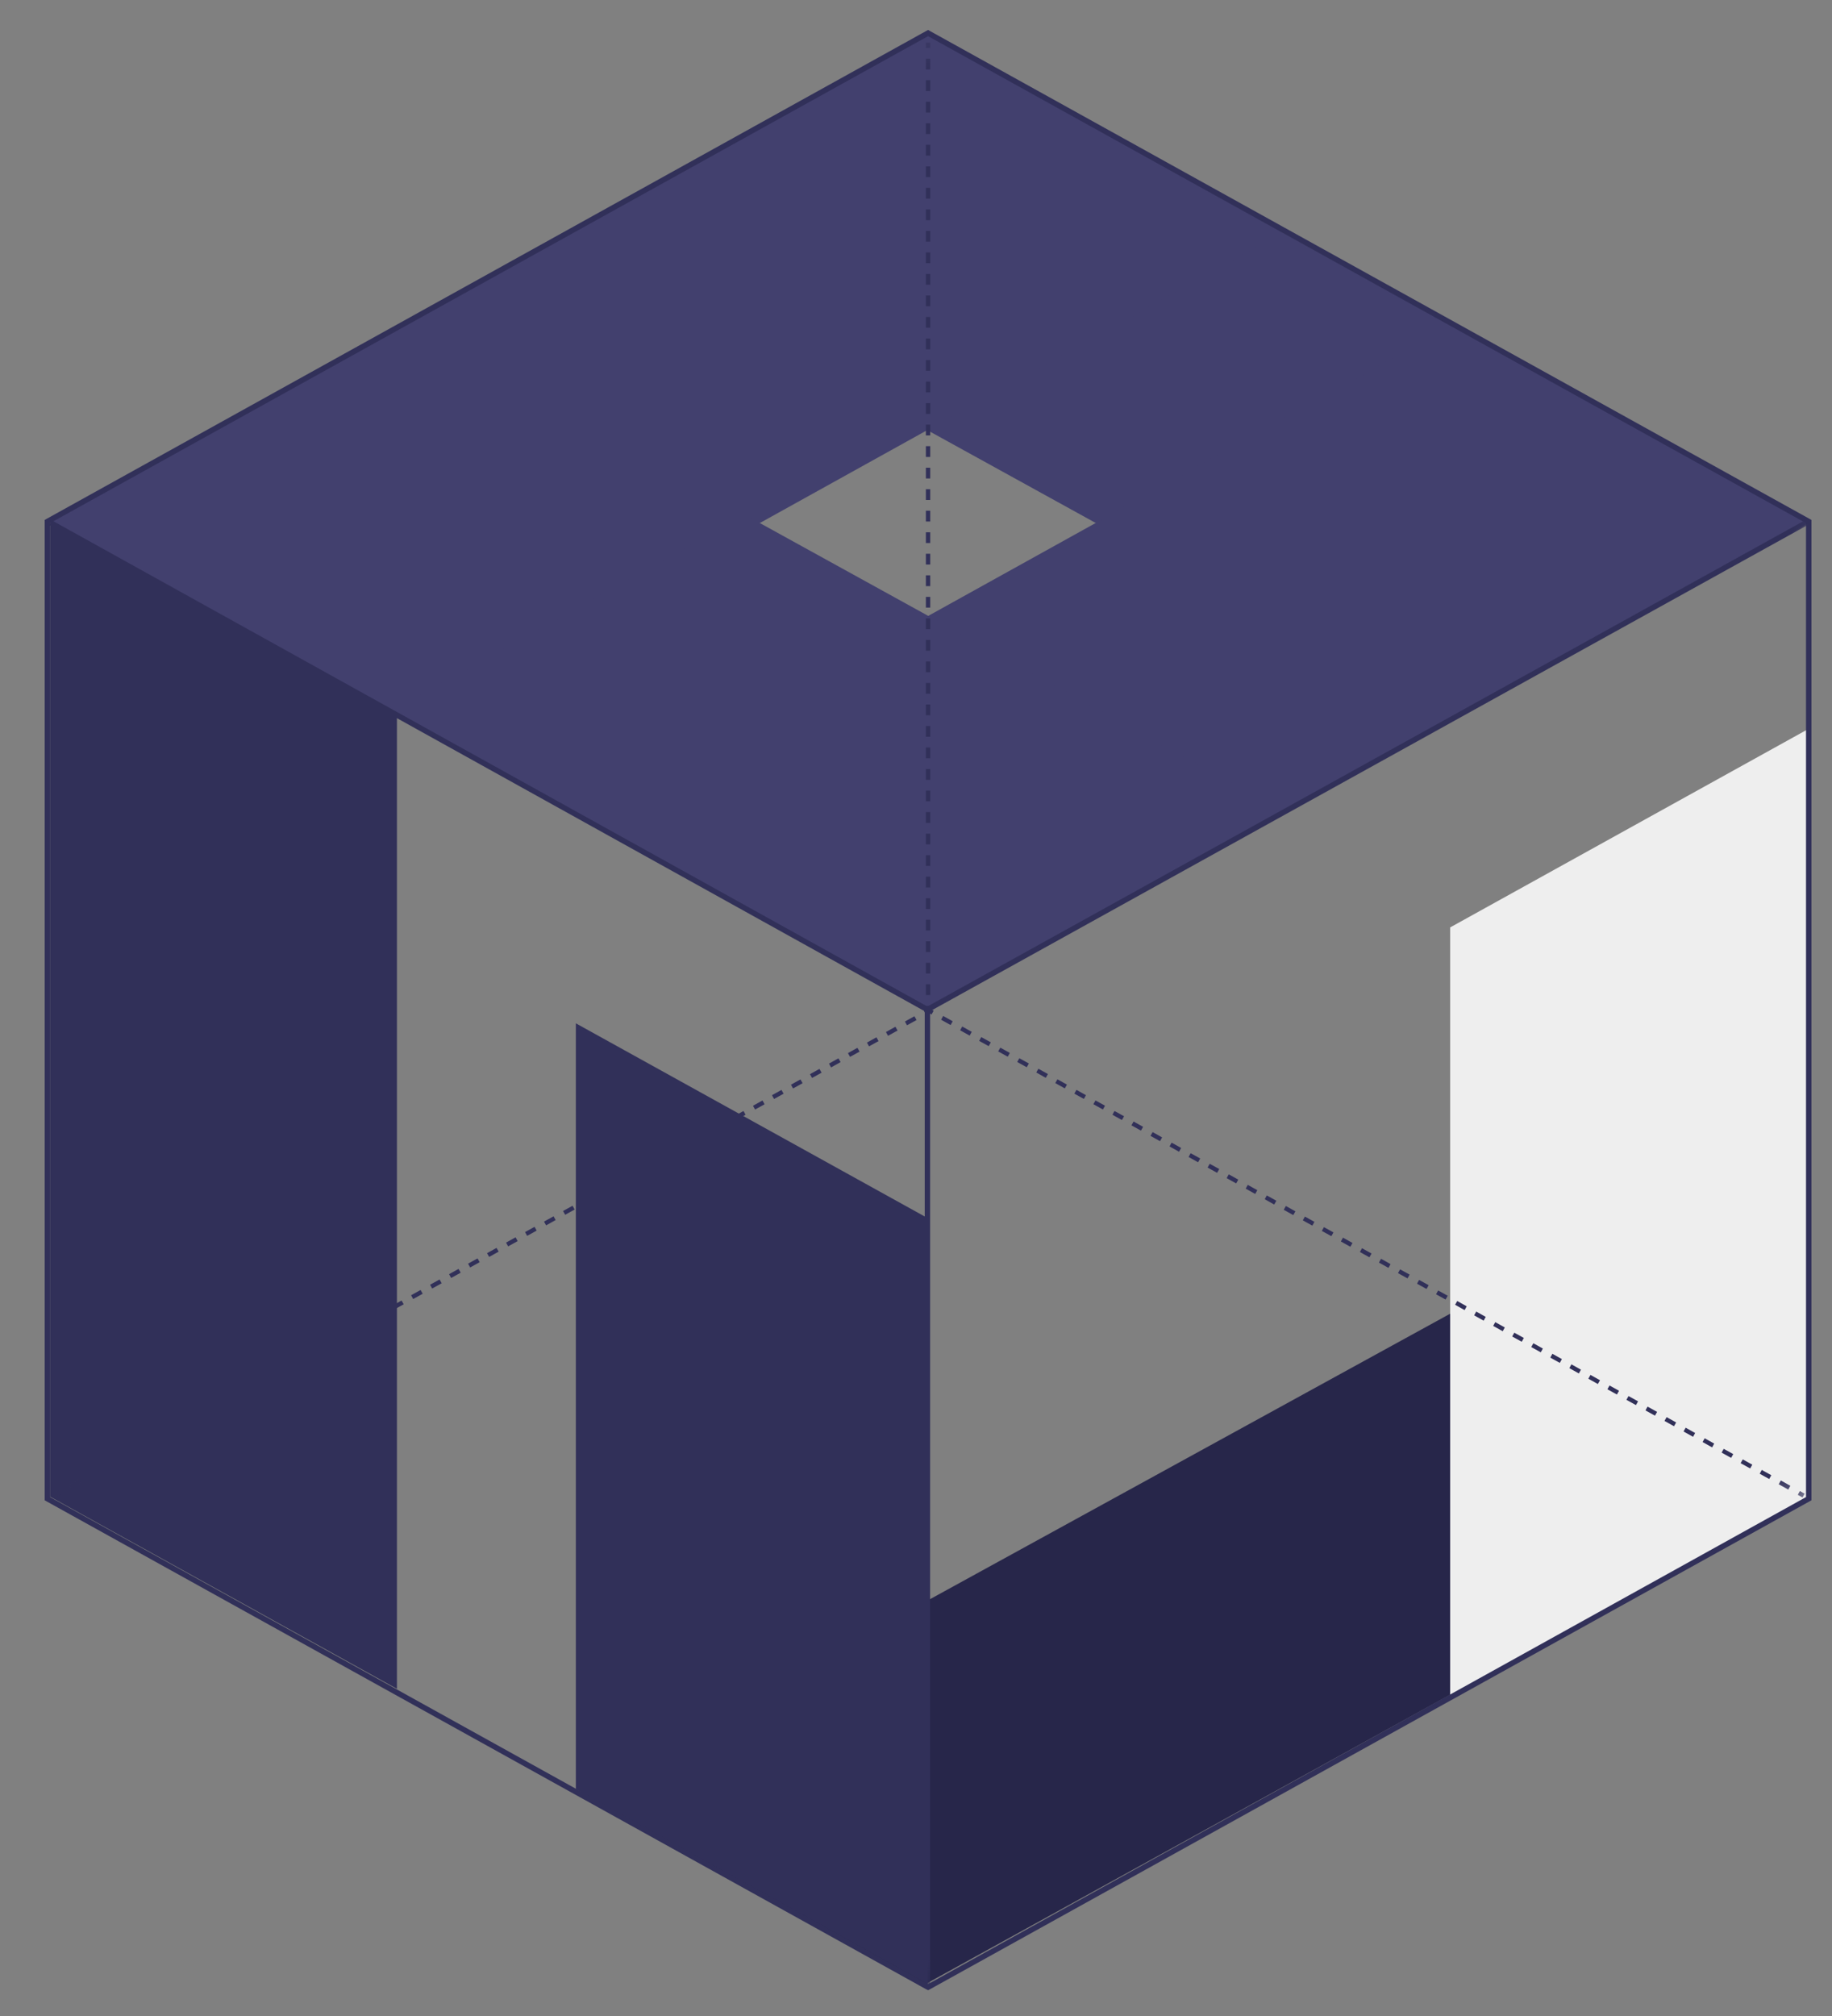
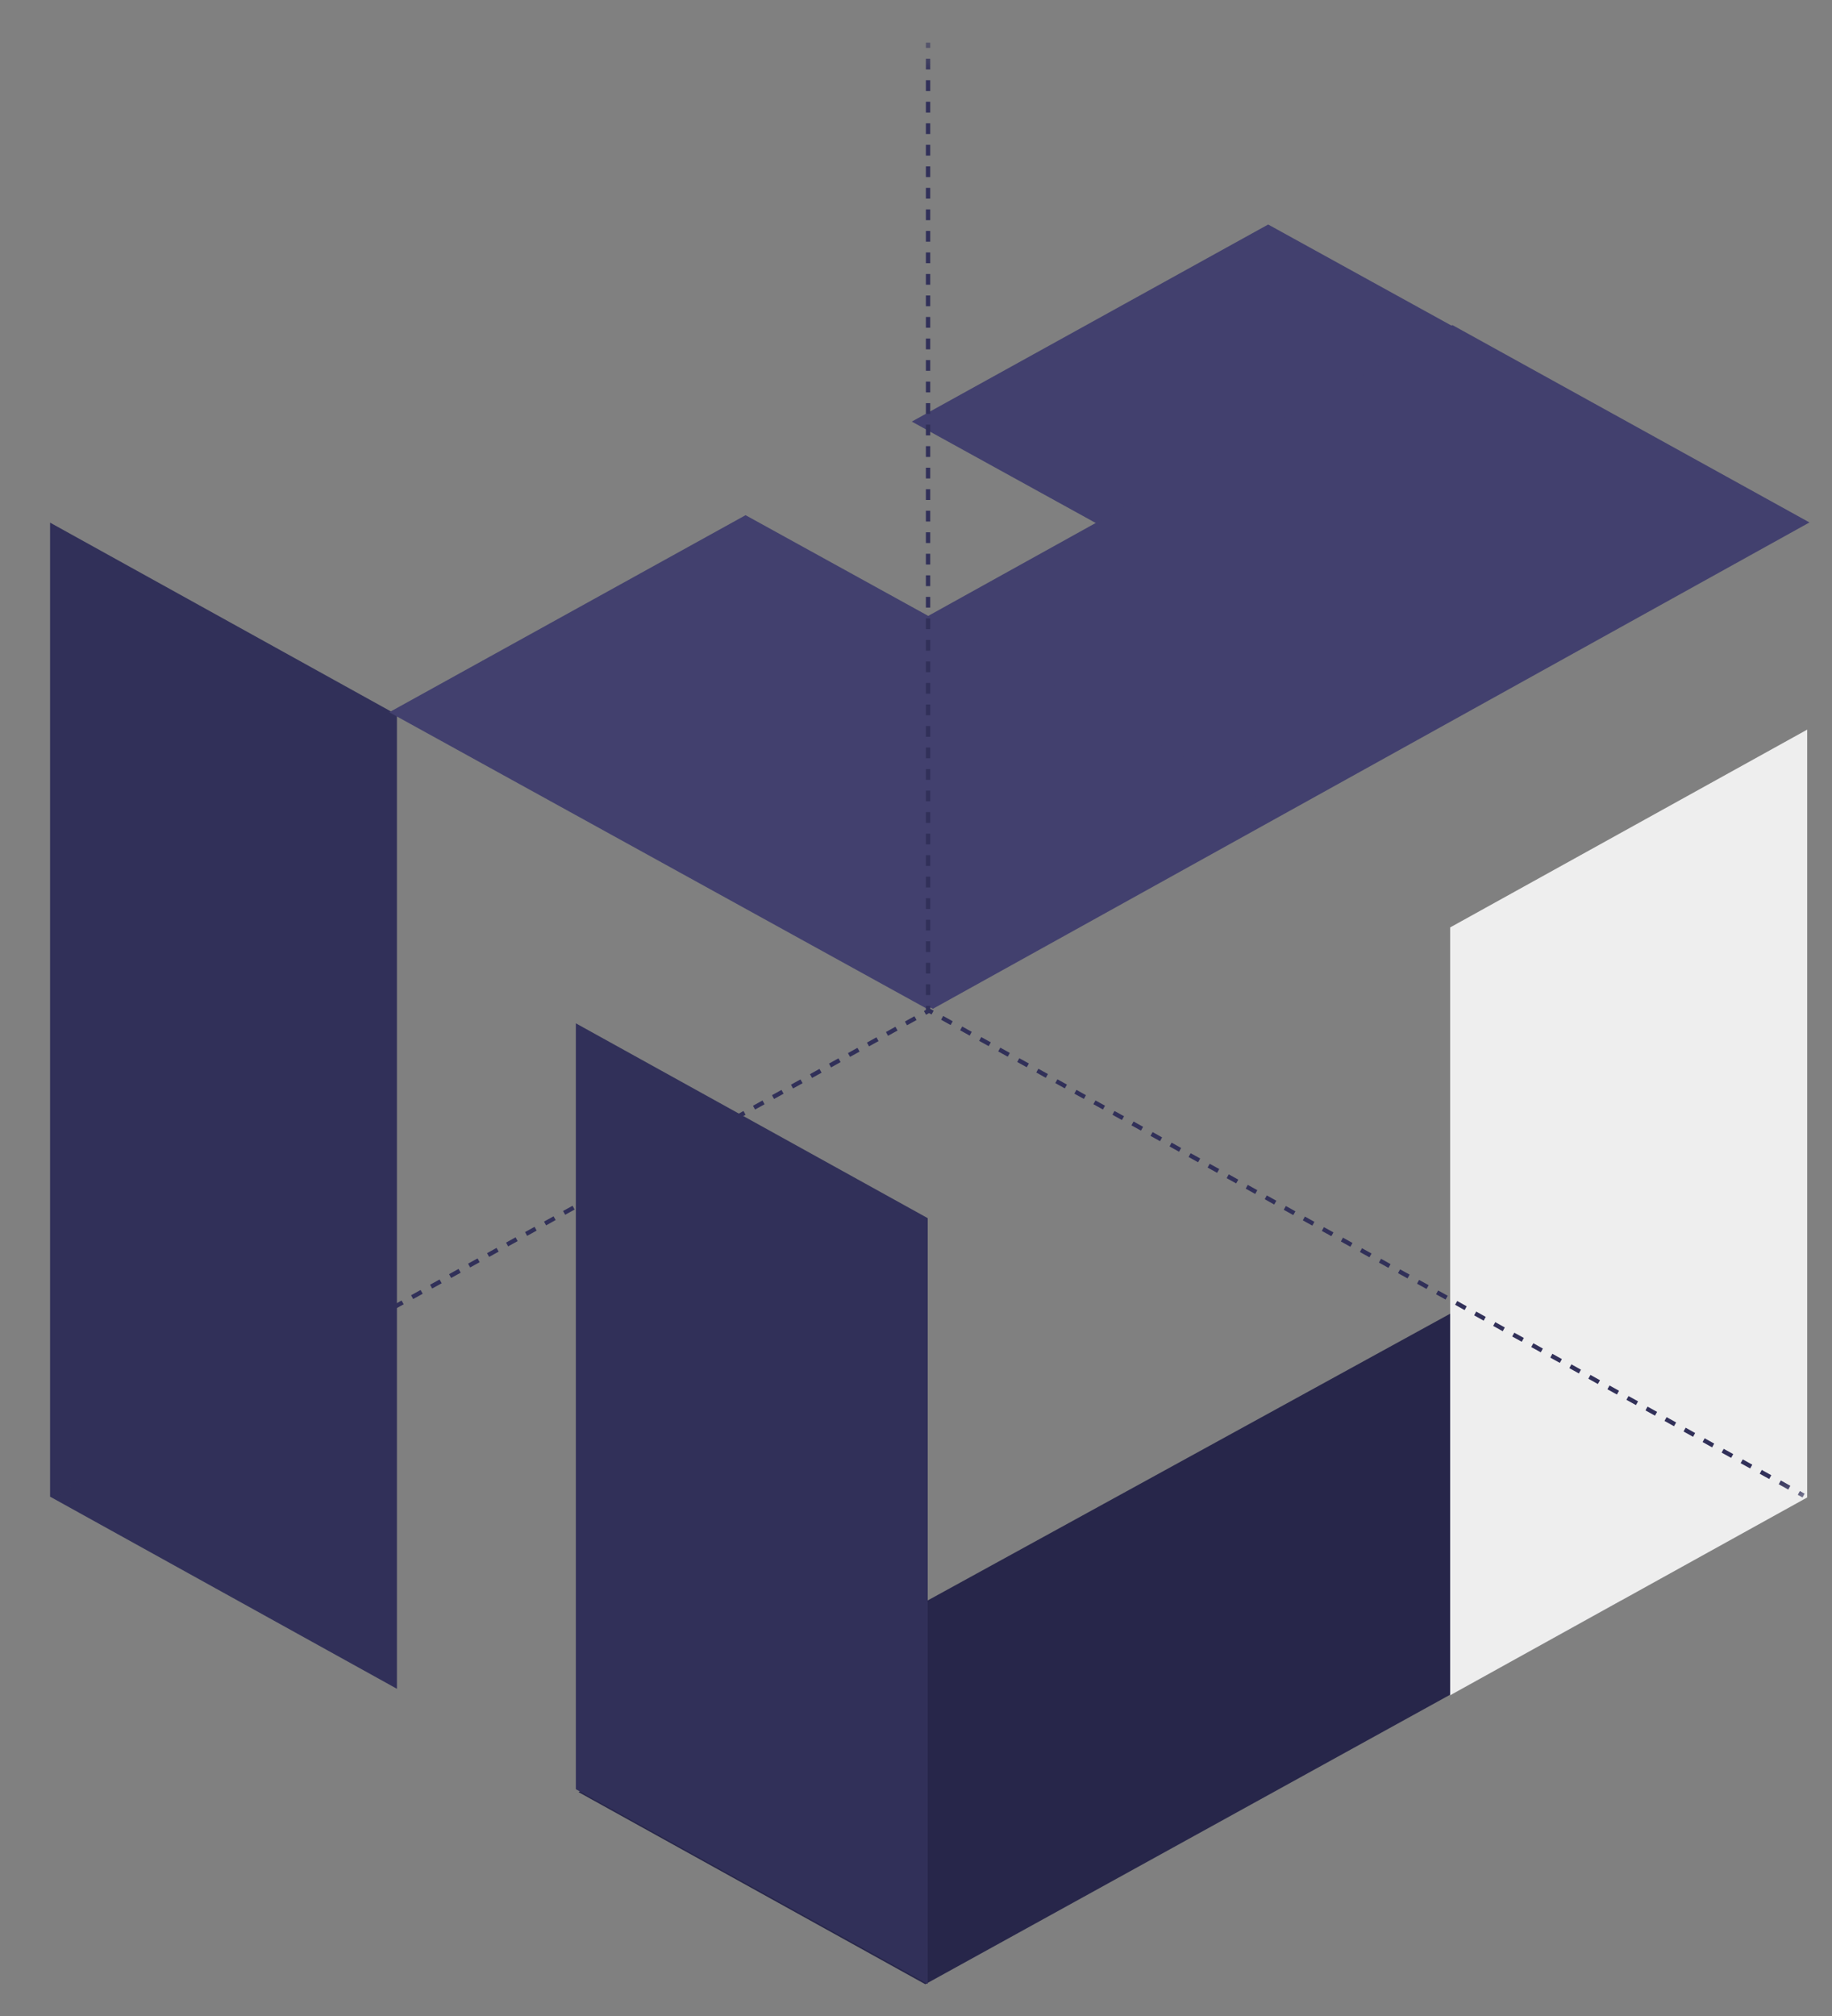
<svg xmlns="http://www.w3.org/2000/svg" width="30" height="33" viewBox="0 0 30 33" fill="none">
  <rect x="0" y="0" width="30" height="33" fill="#808080" stroke="none" />
  <path d="M0.82 8.555L6.5 11.7V27.644L0.82 24.499V8.555Z" fill="#313059" />
  <path d="M23.866 21.439L26.559 26.19L15.152 32.48L9.473 29.335L23.866 21.439Z" fill="#27264A" />
  <path d="M9.43 16.751L15.192 19.94V32.476L9.43 29.288V16.751Z" fill="#313059" />
  <path d="M14.931 6.901L20.767 3.675L29.584 8.535L23.749 11.76L14.931 6.901Z" fill="#42406E" />
-   <path d="M0.82 8.536L15.214 0.552L21.027 3.8L6.633 11.784L0.82 8.536Z" fill="#42406E" />
  <path d="M9.43 13.282L23.784 5.321L29.631 8.552L15.277 16.513L9.43 13.282Z" fill="#42406E" />
  <path d="M6.374 11.659L12.209 8.433L21.027 13.293L15.191 16.519L6.374 11.659Z" fill="#42406E" />
  <path d="M23.747 27.75L29.594 24.512L29.594 11.943L23.747 15.181L23.747 27.75Z" fill="#EEEEEE" />
  <mask id="path-3-outside-1_1_1770" maskUnits="userSpaceOnUse" x="-0.083" y="0.697" width="30" height="24" fill="black">
    <rect fill="white" x="-0.083" y="0.697" width="30" height="24" />
  </mask>
  <path d="M15.216 16.553V16.465H15.18V16.553H15.216ZM15.216 16.288V16.112H15.18V16.288H15.216ZM15.216 15.936V15.76H15.18V15.936H15.216ZM15.216 15.584V15.408H15.18V15.584H15.216ZM15.216 15.231V15.055H15.18V15.231H15.216ZM15.216 14.879V14.703H15.18V14.879H15.216ZM15.216 14.527V14.35H15.18V14.527H15.216ZM15.216 14.174V13.998H15.18V14.174H15.216ZM15.216 13.822V13.646H15.18V13.822H15.216ZM15.216 13.47V13.293H15.18V13.47H15.216ZM15.216 13.117V12.941H15.18V13.117H15.216ZM15.216 12.765V12.589H15.18V12.765H15.216ZM15.216 12.412V12.236H15.18V12.412H15.216ZM15.216 12.06V11.884H15.18V12.06H15.216ZM15.216 11.708V11.532H15.18V11.708H15.216ZM15.216 11.355V11.179H15.18V11.355H15.216ZM15.216 11.003V10.827H15.18V11.003H15.216ZM15.216 10.651V10.475H15.18V10.651H15.216ZM15.216 10.298V10.122H15.18V10.298H15.216ZM15.216 9.946V9.77H15.18V9.946H15.216ZM15.216 9.594V9.418H15.18V9.594H15.216ZM15.216 9.241V9.065H15.18V9.241H15.216ZM15.216 8.889V8.713H15.18V8.889H15.216ZM15.216 8.537V8.36H15.18V8.537H15.216ZM15.216 8.184V8.008H15.18V8.184H15.216ZM15.216 7.832V7.656H15.18V7.832H15.216ZM15.216 7.48V7.303H15.18V7.48H15.216ZM15.216 7.127V6.951H15.18V7.127H15.216ZM15.216 6.775V6.599H15.18V6.775H15.216ZM15.216 6.423L15.216 6.246H15.18V6.423H15.216ZM15.216 6.07V5.894H15.18V6.07H15.216ZM15.216 5.718V5.542H15.18V5.718H15.216ZM15.216 5.365V5.189H15.18V5.365H15.216ZM15.216 5.013V4.837H15.18V5.013H15.216ZM15.216 4.661V4.485H15.18V4.661H15.216ZM15.216 4.308V4.132H15.18V4.308H15.216ZM15.216 3.956V3.78H15.18V3.956H15.216ZM15.216 3.604V3.428H15.18V3.604H15.216ZM15.216 3.251V3.075H15.18V3.251H15.216ZM15.216 2.899V2.723H15.18V2.899H15.216ZM15.216 2.547V2.37H15.18V2.547H15.216ZM15.216 2.194V2.018H15.18V2.194H15.216ZM15.216 1.842V1.666H15.18V1.842H15.216ZM15.216 1.49V1.313H15.18V1.49H15.216ZM15.216 1.137V0.961H15.18V1.137H15.216ZM15.216 0.785V0.697L15.18 0.697V0.785L15.216 0.785ZM15.186 16.547L15.264 16.59L15.281 16.559L15.203 16.516L15.186 16.547ZM15.419 16.677L15.575 16.763L15.593 16.732L15.437 16.646L15.419 16.677ZM15.731 16.85L15.887 16.936L15.904 16.905L15.748 16.819L15.731 16.85ZM16.043 17.023L16.199 17.109L16.216 17.078L16.06 16.991L16.043 17.023ZM16.355 17.195L16.511 17.282L16.528 17.251L16.372 17.164L16.355 17.195ZM16.666 17.368L16.822 17.454L16.84 17.424L16.684 17.337L16.666 17.368ZM16.978 17.541L17.134 17.627L17.151 17.596L16.995 17.51L16.978 17.541ZM17.29 17.714L17.446 17.8L17.463 17.769L17.307 17.683L17.29 17.714ZM17.602 17.887L17.758 17.973L17.775 17.942L17.619 17.856L17.602 17.887ZM17.913 18.059L18.069 18.146L18.087 18.115L17.931 18.028L17.913 18.059ZM18.225 18.232L18.381 18.319L18.398 18.288L18.242 18.201L18.225 18.232ZM18.537 18.405L18.693 18.491L18.71 18.46L18.554 18.374L18.537 18.405ZM18.849 18.578L19.005 18.664L19.022 18.633L18.866 18.547L18.849 18.578ZM19.16 18.751L19.316 18.837L19.334 18.806L19.178 18.72L19.16 18.751ZM19.472 18.924L19.628 19.01L19.645 18.979L19.489 18.892L19.472 18.924ZM19.784 19.096L19.94 19.183L19.957 19.152L19.801 19.065L19.784 19.096ZM20.096 19.269L20.252 19.355L20.269 19.325L20.113 19.238L20.096 19.269ZM20.407 19.442L20.563 19.528L20.581 19.497L20.425 19.411L20.407 19.442ZM20.719 19.615L20.875 19.701L20.892 19.67L20.736 19.584L20.719 19.615ZM21.031 19.788L21.187 19.874L21.204 19.843L21.048 19.757L21.031 19.788ZM21.343 19.96L21.499 20.047L21.516 20.016L21.36 19.929L21.343 19.96ZM21.654 20.133L21.81 20.22L21.828 20.189L21.672 20.102L21.654 20.133ZM21.966 20.306L22.122 20.392L22.139 20.361L21.983 20.275L21.966 20.306ZM22.278 20.479L22.434 20.565L22.451 20.534L22.295 20.448L22.278 20.479ZM22.59 20.652L22.746 20.738L22.763 20.707L22.607 20.621L22.59 20.652ZM22.901 20.825L23.057 20.911L23.075 20.88L22.919 20.794L22.901 20.825ZM23.213 20.997L23.369 21.084L23.386 21.053L23.23 20.966L23.213 20.997ZM23.525 21.17L23.681 21.256L23.698 21.226L23.542 21.139L23.525 21.17ZM23.837 21.343L23.993 21.429L24.01 21.398L23.854 21.312L23.837 21.343ZM24.148 21.516L24.304 21.602L24.322 21.571L24.166 21.485L24.148 21.516ZM24.46 21.689L24.616 21.775L24.633 21.744L24.477 21.658L24.46 21.689ZM24.772 21.861L24.928 21.948L24.945 21.917L24.789 21.83L24.772 21.861ZM25.084 22.034L25.24 22.121L25.257 22.09L25.101 22.003L25.084 22.034ZM25.395 22.207L25.551 22.293L25.569 22.262L25.413 22.176L25.395 22.207ZM25.707 22.38L25.863 22.466L25.88 22.435L25.724 22.349L25.707 22.38ZM26.019 22.553L26.175 22.639L26.192 22.608L26.036 22.522L26.019 22.553ZM26.331 22.726L26.486 22.812L26.504 22.781L26.348 22.695L26.331 22.726ZM26.642 22.898L26.798 22.985L26.816 22.954L26.66 22.867L26.642 22.898ZM26.954 23.071L27.11 23.157L27.127 23.127L26.971 23.04L26.954 23.071ZM27.266 23.244L27.422 23.33L27.439 23.299L27.283 23.213L27.266 23.244ZM27.578 23.417L27.733 23.503L27.751 23.472L27.595 23.386L27.578 23.417ZM27.889 23.59L28.045 23.676L28.062 23.645L27.907 23.559L27.889 23.59ZM28.201 23.762L28.357 23.849L28.374 23.818L28.218 23.731L28.201 23.762ZM28.513 23.935L28.669 24.022L28.686 23.991L28.53 23.904L28.513 23.935ZM28.825 24.108L28.98 24.195L28.998 24.163L28.842 24.077L28.825 24.108ZM29.136 24.281L29.292 24.367L29.309 24.336L29.154 24.25L29.136 24.281ZM29.448 24.454L29.526 24.497L29.543 24.466L29.465 24.423L29.448 24.454ZM0.926 24.48L1.003 24.437L0.986 24.406L0.908 24.449L0.926 24.48ZM1.159 24.351L1.314 24.265L1.297 24.234L1.142 24.32L1.159 24.351ZM1.47 24.178L1.625 24.092L1.608 24.061L1.453 24.148L1.47 24.178ZM1.781 24.006L1.936 23.92L1.919 23.889L1.764 23.975L1.781 24.006ZM2.092 23.834L2.248 23.748L2.23 23.717L2.075 23.803L2.092 23.834ZM2.403 23.661L2.559 23.575L2.541 23.544L2.386 23.63L2.403 23.661ZM2.714 23.489L2.87 23.403L2.852 23.372L2.697 23.458L2.714 23.489ZM3.025 23.317L3.181 23.231L3.163 23.2L3.008 23.286L3.025 23.317ZM3.336 23.144L3.492 23.058L3.474 23.027L3.319 23.113L3.336 23.144ZM3.647 22.972L3.803 22.886L3.786 22.855L3.63 22.941L3.647 22.972ZM3.958 22.8L4.114 22.713L4.097 22.683L3.941 22.769L3.958 22.8ZM4.269 22.627L4.425 22.541L4.408 22.51L4.252 22.596L4.269 22.627ZM4.58 22.455L4.736 22.369L4.719 22.338L4.563 22.424L4.58 22.455ZM4.891 22.283L5.047 22.197L5.03 22.166L4.874 22.252L4.891 22.283ZM5.202 22.11L5.358 22.024L5.341 21.993L5.185 22.079L5.202 22.11ZM5.513 21.938L5.669 21.852L5.652 21.821L5.496 21.907L5.513 21.938ZM5.824 21.766L5.98 21.68L5.963 21.648L5.807 21.735L5.824 21.766ZM6.136 21.593L6.291 21.507L6.274 21.476L6.118 21.562L6.136 21.593ZM6.447 21.421L6.602 21.335L6.585 21.304L6.429 21.39L6.447 21.421ZM6.758 21.249L6.913 21.162L6.896 21.131L6.74 21.218L6.758 21.249ZM7.069 21.076L7.224 20.99L7.207 20.959L7.051 21.045L7.069 21.076ZM7.38 20.904L7.535 20.818L7.518 20.787L7.362 20.873L7.38 20.904ZM7.691 20.732L7.846 20.645L7.829 20.614L7.674 20.701L7.691 20.732ZM8.002 20.559L8.157 20.473L8.14 20.442L7.985 20.528L8.002 20.559ZM8.313 20.387L8.468 20.301L8.451 20.27L8.296 20.356L8.313 20.387ZM8.624 20.215L8.779 20.128L8.762 20.097L8.607 20.183L8.624 20.215ZM8.935 20.042L9.09 19.956L9.073 19.925L8.918 20.011L8.935 20.042ZM9.246 19.87L9.401 19.784L9.384 19.753L9.229 19.839L9.246 19.87ZM9.557 19.698L9.712 19.611L9.695 19.58L9.54 19.666L9.557 19.698ZM9.868 19.525L10.024 19.439L10.006 19.408L9.851 19.494L9.868 19.525ZM10.179 19.353L10.335 19.267L10.317 19.236L10.162 19.322L10.179 19.353ZM10.49 19.18L10.646 19.094L10.628 19.063L10.473 19.149L10.49 19.18ZM10.801 19.008L10.957 18.922L10.939 18.891L10.784 18.977L10.801 19.008ZM11.112 18.836L11.268 18.75L11.251 18.719L11.095 18.805L11.112 18.836ZM11.423 18.663L11.579 18.577L11.562 18.546L11.406 18.632L11.423 18.663ZM11.734 18.491L11.89 18.405L11.873 18.374L11.717 18.46L11.734 18.491ZM12.045 18.319L12.201 18.233L12.184 18.201L12.028 18.288L12.045 18.319ZM12.356 18.146L12.512 18.06L12.495 18.029L12.339 18.115L12.356 18.146ZM12.667 17.974L12.823 17.888L12.806 17.857L12.65 17.943L12.667 17.974ZM12.978 17.802L13.134 17.715L13.117 17.684L12.961 17.771L12.978 17.802ZM13.289 17.629L13.445 17.543L13.428 17.512L13.272 17.598L13.289 17.629ZM13.601 17.457L13.756 17.371L13.739 17.34L13.583 17.426L13.601 17.457ZM13.912 17.285L14.067 17.198L14.05 17.167L13.894 17.254L13.912 17.285ZM14.223 17.112L14.378 17.026L14.361 16.995L14.205 17.081L14.223 17.112ZM14.534 16.94L14.689 16.854L14.672 16.823L14.516 16.909L14.534 16.94ZM14.845 16.768L15 16.681L14.983 16.65L14.827 16.737L14.845 16.768ZM15.156 16.595L15.233 16.552L15.216 16.521L15.139 16.564L15.156 16.595ZM15.233 16.553V16.465H15.162V16.553H15.233ZM15.233 16.288V16.112H15.162V16.288H15.233ZM15.233 15.936V15.76H15.162V15.936H15.233ZM15.233 15.584V15.408H15.162V15.584H15.233ZM15.233 15.231V15.055H15.162V15.231H15.233ZM15.233 14.879V14.703H15.162V14.879H15.233ZM15.233 14.527V14.35H15.162V14.527H15.233ZM15.233 14.174V13.998H15.162V14.174H15.233ZM15.233 13.822V13.646H15.162V13.822H15.233ZM15.233 13.47V13.293H15.162V13.47H15.233ZM15.233 13.117V12.941H15.162V13.117H15.233ZM15.233 12.765V12.589H15.162V12.765H15.233ZM15.233 12.412V12.236H15.162V12.412H15.233ZM15.233 12.06V11.884H15.162V12.06H15.233ZM15.233 11.708V11.532H15.162V11.708H15.233ZM15.233 11.355V11.179H15.162V11.355H15.233ZM15.233 11.003V10.827H15.162V11.003H15.233ZM15.233 10.651V10.475H15.162V10.651H15.233ZM15.233 10.298V10.122H15.162V10.298H15.233ZM15.233 9.946V9.77H15.162V9.946H15.233ZM15.233 9.594V9.418H15.162V9.594H15.233ZM15.233 9.241V9.065H15.162V9.241H15.233ZM15.233 8.889V8.713H15.162V8.889H15.233ZM15.233 8.537V8.36H15.162V8.537H15.233ZM15.233 8.184V8.008H15.162V8.184H15.233ZM15.233 7.832V7.656H15.162V7.832H15.233ZM15.233 7.48V7.303H15.162V7.48H15.233ZM15.233 7.127V6.951H15.162V7.127H15.233ZM15.233 6.775V6.599H15.162V6.775H15.233ZM15.233 6.423V6.246H15.162V6.423H15.233ZM15.233 6.07V5.894H15.162V6.07H15.233ZM15.233 5.718V5.542H15.162V5.718H15.233ZM15.233 5.365V5.189H15.162V5.365H15.233ZM15.233 5.013V4.837H15.162V5.013H15.233ZM15.233 4.661V4.485H15.162V4.661H15.233ZM15.233 4.308V4.132H15.162V4.308H15.233ZM15.233 3.956V3.78H15.162V3.956H15.233ZM15.233 3.604V3.428H15.162L15.162 3.604H15.233ZM15.233 3.251V3.075H15.162V3.251H15.233ZM15.233 2.899V2.723H15.162V2.899H15.233ZM15.233 2.547V2.37H15.162V2.547H15.233ZM15.233 2.194V2.018H15.162V2.194H15.233ZM15.233 1.842V1.666H15.162V1.842H15.233ZM15.233 1.49V1.313H15.162V1.49H15.233ZM15.233 1.137V0.961H15.162V1.137H15.233ZM15.233 0.785V0.697L15.162 0.697V0.785L15.233 0.785ZM15.177 16.563L15.255 16.606L15.289 16.544L15.211 16.501L15.177 16.563ZM15.411 16.692L15.567 16.779L15.601 16.717L15.445 16.63L15.411 16.692ZM15.723 16.865L15.879 16.952L15.913 16.89L15.757 16.803L15.723 16.865ZM16.034 17.038L16.19 17.124L16.225 17.062L16.069 16.976L16.034 17.038ZM16.346 17.211L16.502 17.297L16.536 17.235L16.381 17.149L16.346 17.211ZM16.658 17.384L16.814 17.47L16.848 17.408L16.692 17.322L16.658 17.384ZM16.97 17.556L17.125 17.643L17.16 17.581L17.004 17.494L16.97 17.556ZM17.281 17.729L17.437 17.816L17.472 17.754L17.316 17.667L17.281 17.729ZM17.593 17.902L17.749 17.988L17.783 17.927L17.628 17.84L17.593 17.902ZM17.905 18.075L18.061 18.161L18.095 18.099L17.939 18.013L17.905 18.075ZM18.217 18.248L18.372 18.334L18.407 18.272L18.251 18.186L18.217 18.248ZM18.528 18.421L18.684 18.507L18.719 18.445L18.563 18.358L18.528 18.421ZM18.84 18.593L18.996 18.68L19.03 18.618L18.875 18.531L18.84 18.593ZM19.152 18.766L19.308 18.853L19.342 18.791L19.186 18.704L19.152 18.766ZM19.464 18.939L19.619 19.025L19.654 18.963L19.498 18.877L19.464 18.939ZM19.775 19.112L19.931 19.198L19.966 19.136L19.81 19.05L19.775 19.112ZM20.087 19.285L20.243 19.371L20.277 19.309L20.122 19.223L20.087 19.285ZM20.399 19.457L20.555 19.544L20.589 19.482L20.433 19.395L20.399 19.457ZM20.711 19.63L20.866 19.717L20.901 19.655L20.745 19.568L20.711 19.63ZM21.022 19.803L21.178 19.89L21.213 19.828L21.057 19.741L21.022 19.803ZM21.334 19.976L21.49 20.062L21.524 20L21.369 19.914L21.334 19.976ZM21.646 20.149L21.802 20.235L21.836 20.173L21.68 20.087L21.646 20.149ZM21.958 20.322L22.113 20.408L22.148 20.346L21.992 20.259L21.958 20.322ZM22.269 20.494L22.425 20.581L22.46 20.519L22.304 20.432L22.269 20.494ZM22.581 20.667L22.737 20.754L22.771 20.692L22.616 20.605L22.581 20.667ZM22.893 20.84L23.049 20.926L23.083 20.864L22.927 20.778L22.893 20.84ZM23.205 21.013L23.36 21.099L23.395 21.037L23.239 20.951L23.205 21.013ZM23.516 21.186L23.672 21.272L23.707 21.21L23.551 21.124L23.516 21.186ZM23.828 21.358L23.984 21.445L24.018 21.383L23.863 21.296L23.828 21.358ZM24.14 21.531L24.296 21.618L24.33 21.556L24.174 21.469L24.14 21.531ZM24.452 21.704L24.608 21.791L24.642 21.729L24.486 21.642L24.452 21.704ZM24.763 21.877L24.919 21.963L24.954 21.901L24.798 21.815L24.763 21.877ZM25.075 22.05L25.231 22.136L25.265 22.074L25.11 21.988L25.075 22.05ZM25.387 22.223L25.543 22.309L25.577 22.247L25.421 22.16L25.387 22.223ZM25.699 22.395L25.855 22.482L25.889 22.42L25.733 22.333L25.699 22.395ZM26.01 22.568L26.166 22.655L26.201 22.593L26.045 22.506L26.01 22.568ZM26.322 22.741L26.478 22.827L26.512 22.765L26.357 22.679L26.322 22.741ZM26.634 22.914L26.79 23L26.824 22.938L26.668 22.852L26.634 22.914ZM26.946 23.087L27.101 23.173L27.136 23.111L26.98 23.025L26.946 23.087ZM27.257 23.259L27.413 23.346L27.448 23.284L27.292 23.197L27.257 23.259ZM27.569 23.432L27.725 23.519L27.759 23.457L27.604 23.37L27.569 23.432ZM27.881 23.605L28.037 23.692L28.071 23.63L27.915 23.543L27.881 23.605ZM28.193 23.778L28.348 23.864L28.383 23.802L28.227 23.716L28.193 23.778ZM28.504 23.951L28.66 24.037L28.695 23.975L28.539 23.889L28.504 23.951ZM28.816 24.124L28.972 24.21L29.006 24.148L28.85 24.061L28.816 24.124ZM29.128 24.296L29.284 24.383L29.318 24.321L29.162 24.234L29.128 24.296ZM29.44 24.469L29.517 24.512L29.552 24.45L29.474 24.407L29.44 24.469ZM0.934 24.496L1.012 24.453L0.978 24.39L0.9 24.434L0.934 24.496ZM1.167 24.366L1.323 24.28L1.289 24.218L1.133 24.304L1.167 24.366ZM1.478 24.194L1.634 24.108L1.6 24.046L1.444 24.132L1.478 24.194ZM1.79 24.022L1.945 23.936L1.911 23.873L1.755 23.96L1.79 24.022ZM2.101 23.849L2.256 23.763L2.222 23.701L2.066 23.787L2.101 23.849ZM2.412 23.677L2.567 23.591L2.533 23.529L2.377 23.615L2.412 23.677ZM2.723 23.505L2.878 23.418L2.844 23.356L2.688 23.443L2.723 23.505ZM3.034 23.332L3.189 23.246L3.155 23.184L2.999 23.27L3.034 23.332ZM3.345 23.16L3.5 23.074L3.466 23.012L3.31 23.098L3.345 23.16ZM3.656 22.988L3.811 22.901L3.777 22.839L3.621 22.925L3.656 22.988ZM3.967 22.815L4.122 22.729L4.088 22.667L3.932 22.753L3.967 22.815ZM4.278 22.643L4.433 22.557L4.399 22.495L4.243 22.581L4.278 22.643ZM4.589 22.471L4.744 22.384L4.71 22.322L4.555 22.409L4.589 22.471ZM4.9 22.298L5.055 22.212L5.021 22.15L4.866 22.236L4.9 22.298ZM5.211 22.126L5.367 22.04L5.332 21.978L5.177 22.064L5.211 22.126ZM5.522 21.953L5.678 21.867L5.643 21.805L5.488 21.891L5.522 21.953ZM5.833 21.781L5.989 21.695L5.954 21.633L5.799 21.719L5.833 21.781ZM6.144 21.609L6.3 21.523L6.265 21.461L6.11 21.547L6.144 21.609ZM6.455 21.436L6.611 21.35L6.576 21.288L6.421 21.374L6.455 21.436ZM6.766 21.264L6.922 21.178L6.887 21.116L6.732 21.202L6.766 21.264ZM7.077 21.092L7.233 21.006L7.198 20.944L7.043 21.03L7.077 21.092ZM7.388 20.919L7.544 20.833L7.509 20.771L7.354 20.857L7.388 20.919ZM7.699 20.747L7.855 20.661L7.82 20.599L7.665 20.685L7.699 20.747ZM8.01 20.575L8.166 20.488L8.131 20.427L7.976 20.513L8.01 20.575ZM8.321 20.402L8.477 20.316L8.443 20.254L8.287 20.34L8.321 20.402ZM8.632 20.23L8.788 20.144L8.754 20.082L8.598 20.168L8.632 20.23ZM8.943 20.058L9.099 19.971L9.065 19.91L8.909 19.996L8.943 20.058ZM9.255 19.885L9.41 19.799L9.376 19.737L9.22 19.823L9.255 19.885ZM9.566 19.713L9.721 19.627L9.687 19.565L9.531 19.651L9.566 19.713ZM9.877 19.541L10.032 19.454L9.998 19.392L9.842 19.479L9.877 19.541ZM10.188 19.368L10.343 19.282L10.309 19.22L10.153 19.306L10.188 19.368ZM10.499 19.196L10.654 19.11L10.62 19.048L10.464 19.134L10.499 19.196ZM10.81 19.024L10.965 18.937L10.931 18.875L10.775 18.962L10.81 19.024ZM11.121 18.851L11.276 18.765L11.242 18.703L11.086 18.789L11.121 18.851ZM11.432 18.679L11.587 18.593L11.553 18.531L11.397 18.617L11.432 18.679ZM11.743 18.507L11.898 18.42L11.864 18.358L11.708 18.445L11.743 18.507ZM12.054 18.334L12.209 18.248L12.175 18.186L12.02 18.272L12.054 18.334ZM12.365 18.162L12.52 18.076L12.486 18.014L12.331 18.1L12.365 18.162ZM12.676 17.989L12.832 17.903L12.797 17.841L12.642 17.927L12.676 17.989ZM12.987 17.817L13.143 17.731L13.108 17.669L12.953 17.755L12.987 17.817ZM13.298 17.645L13.454 17.559L13.419 17.497L13.264 17.583L13.298 17.645ZM13.609 17.473L13.765 17.386L13.73 17.324L13.575 17.41L13.609 17.473ZM13.92 17.3L14.076 17.214L14.041 17.152L13.886 17.238L13.92 17.3ZM14.231 17.128L14.387 17.042L14.352 16.98L14.197 17.066L14.231 17.128ZM14.542 16.955L14.698 16.869L14.663 16.807L14.508 16.893L14.542 16.955ZM14.853 16.783L15.009 16.697L14.974 16.635L14.819 16.721L14.853 16.783ZM15.164 16.611L15.242 16.568L15.208 16.506L15.13 16.549L15.164 16.611Z" fill="#313059" mask="url(#path-3-outside-1_1_1770)" />
-   <path d="M15.219 0.553L15.198 0.541L15.176 0.553L0.799 8.524L0.776 8.537V8.563V24.506V24.532L0.799 24.545L15.176 32.517L15.198 32.528L15.219 32.517L29.596 24.545L29.619 24.532V24.506V8.563V8.537L29.596 8.524L15.219 0.553Z" stroke="#313059" stroke-width="0.089" />
  <mask id="path-6-outside-2_1_1770" maskUnits="userSpaceOnUse" x="-0.173" y="7.556" width="30" height="25" fill="black">
-     <rect fill="white" x="-0.173" y="7.556" width="30" height="25" />
-   </mask>
+     </mask>
  <path d="M15.143 16.512L15.143 32.499L15.231 32.499L15.231 16.512H15.143ZM0.806 8.595L15.168 16.567L15.211 16.489L0.849 8.518L0.806 8.595ZM29.557 8.517L15.162 16.489L15.205 16.567L29.6 8.595L29.557 8.517Z" fill="#313059" mask="url(#path-6-outside-2_1_1770)" />
</svg>